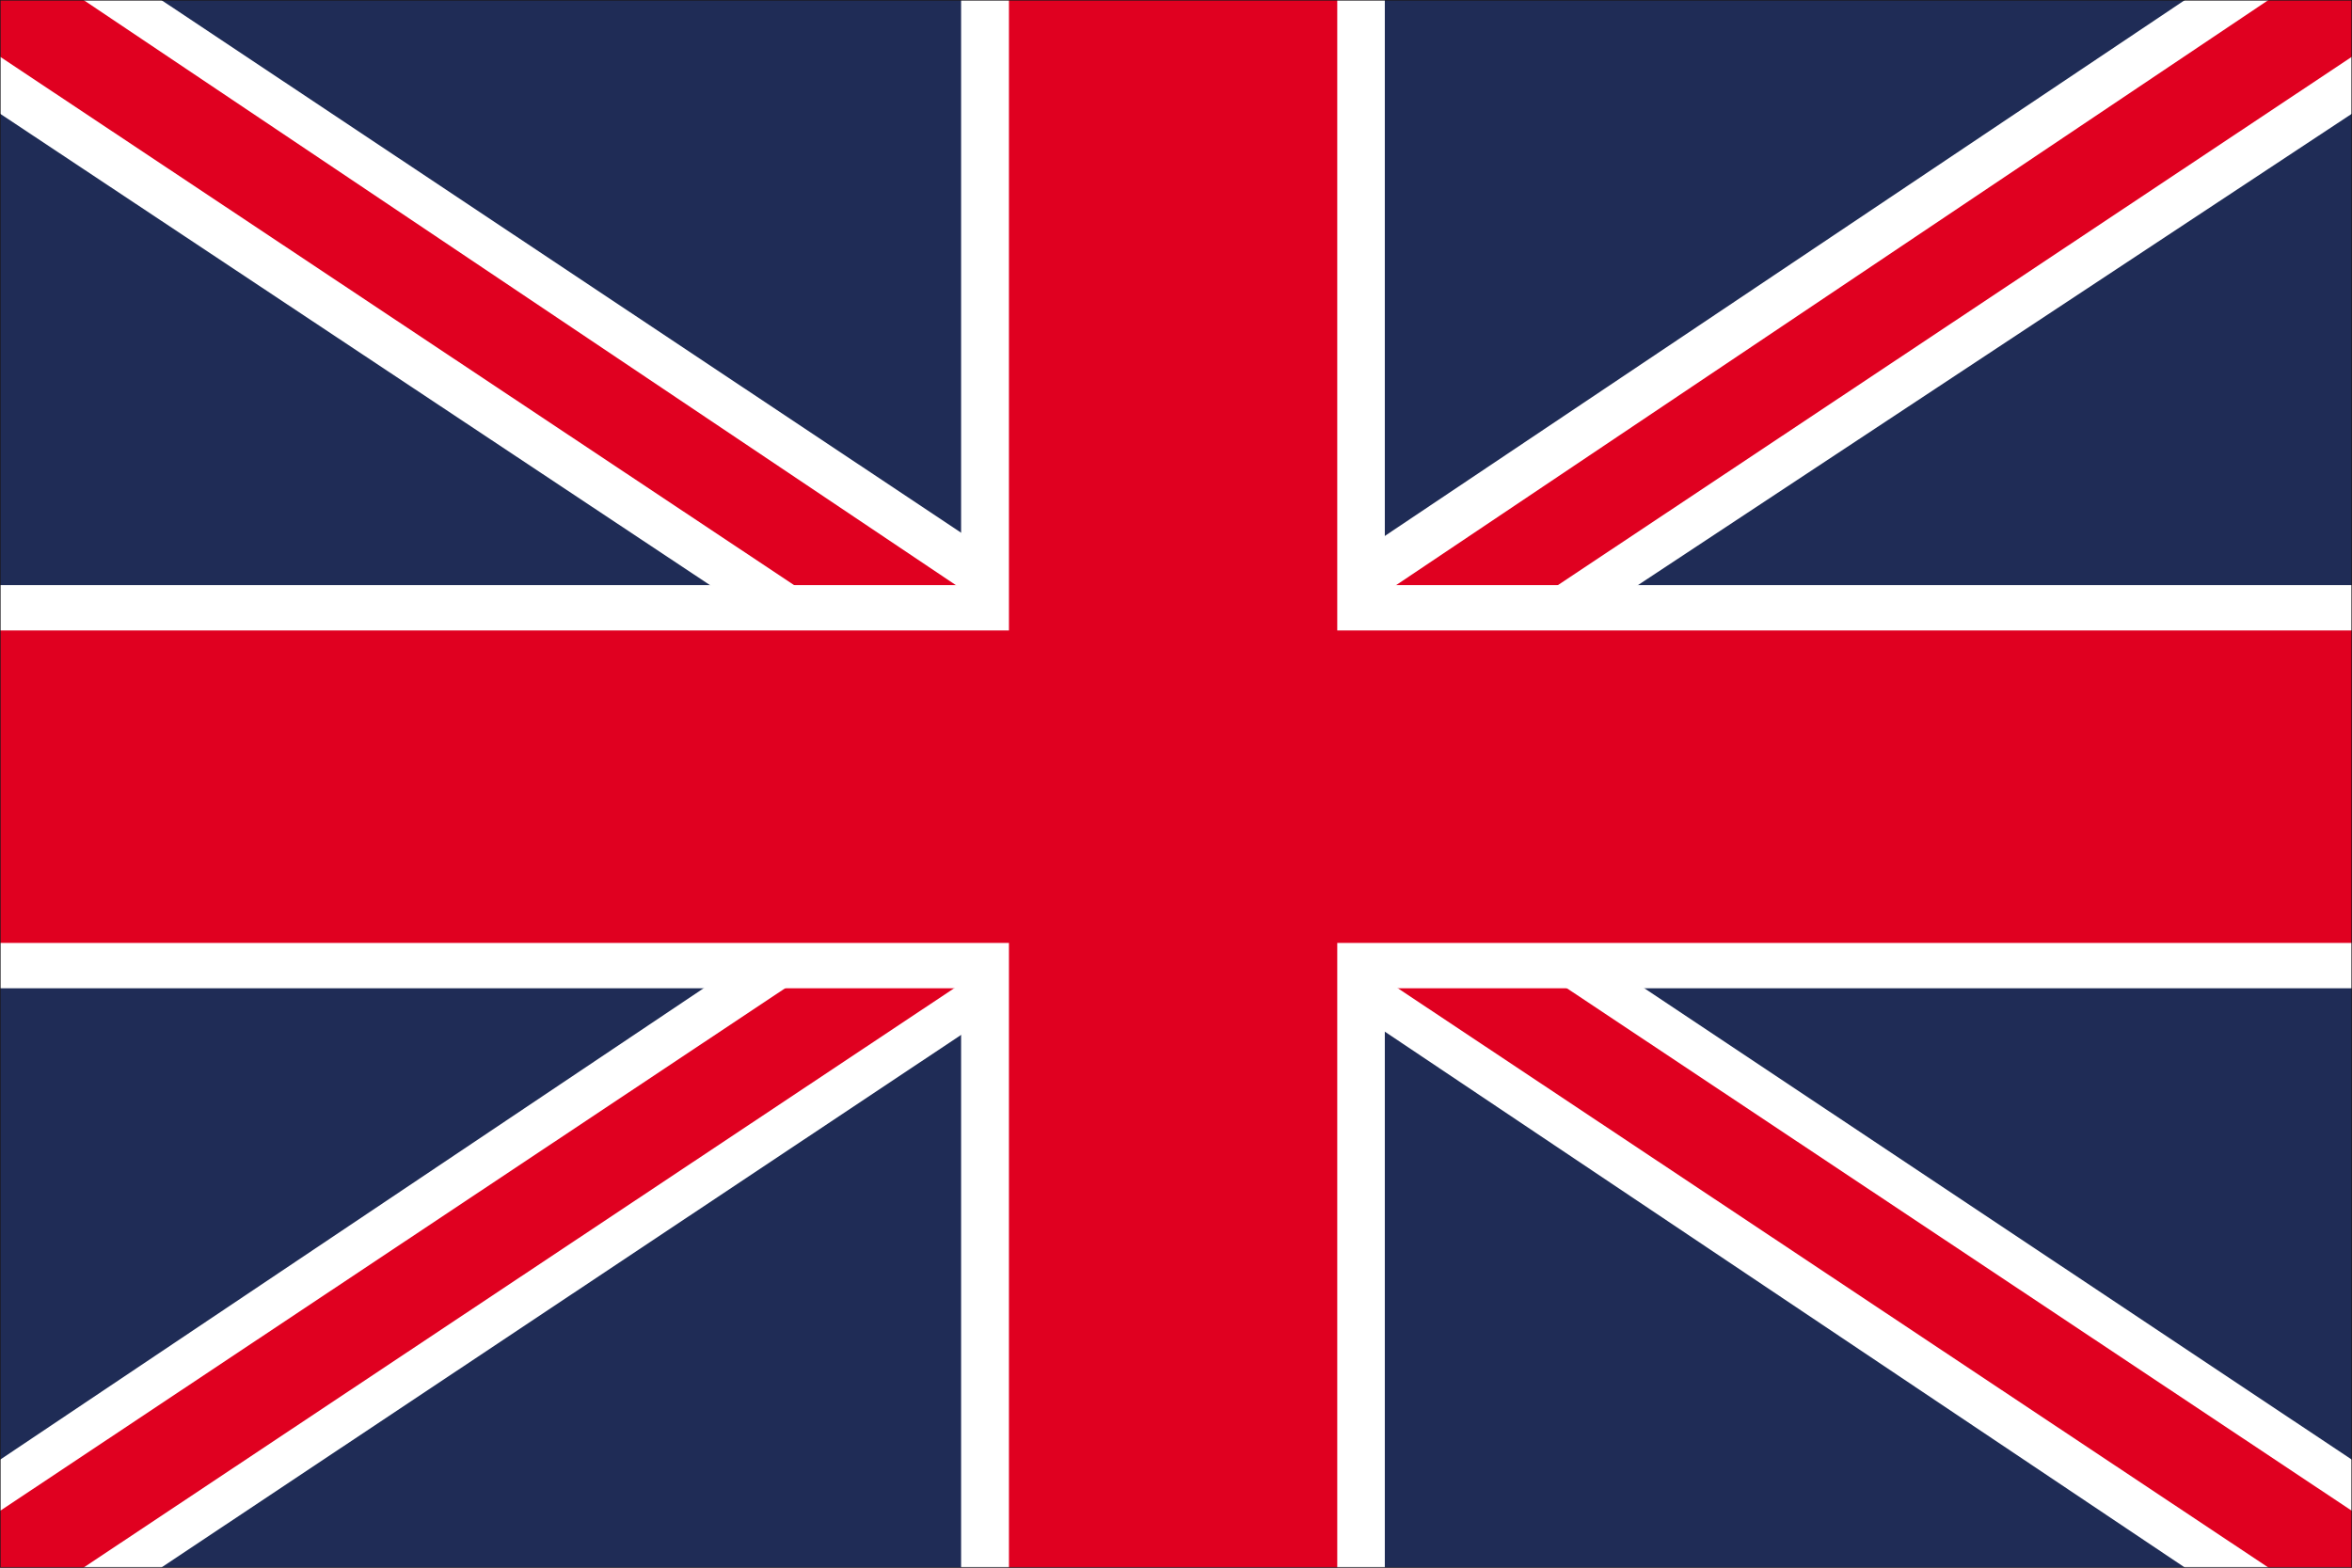
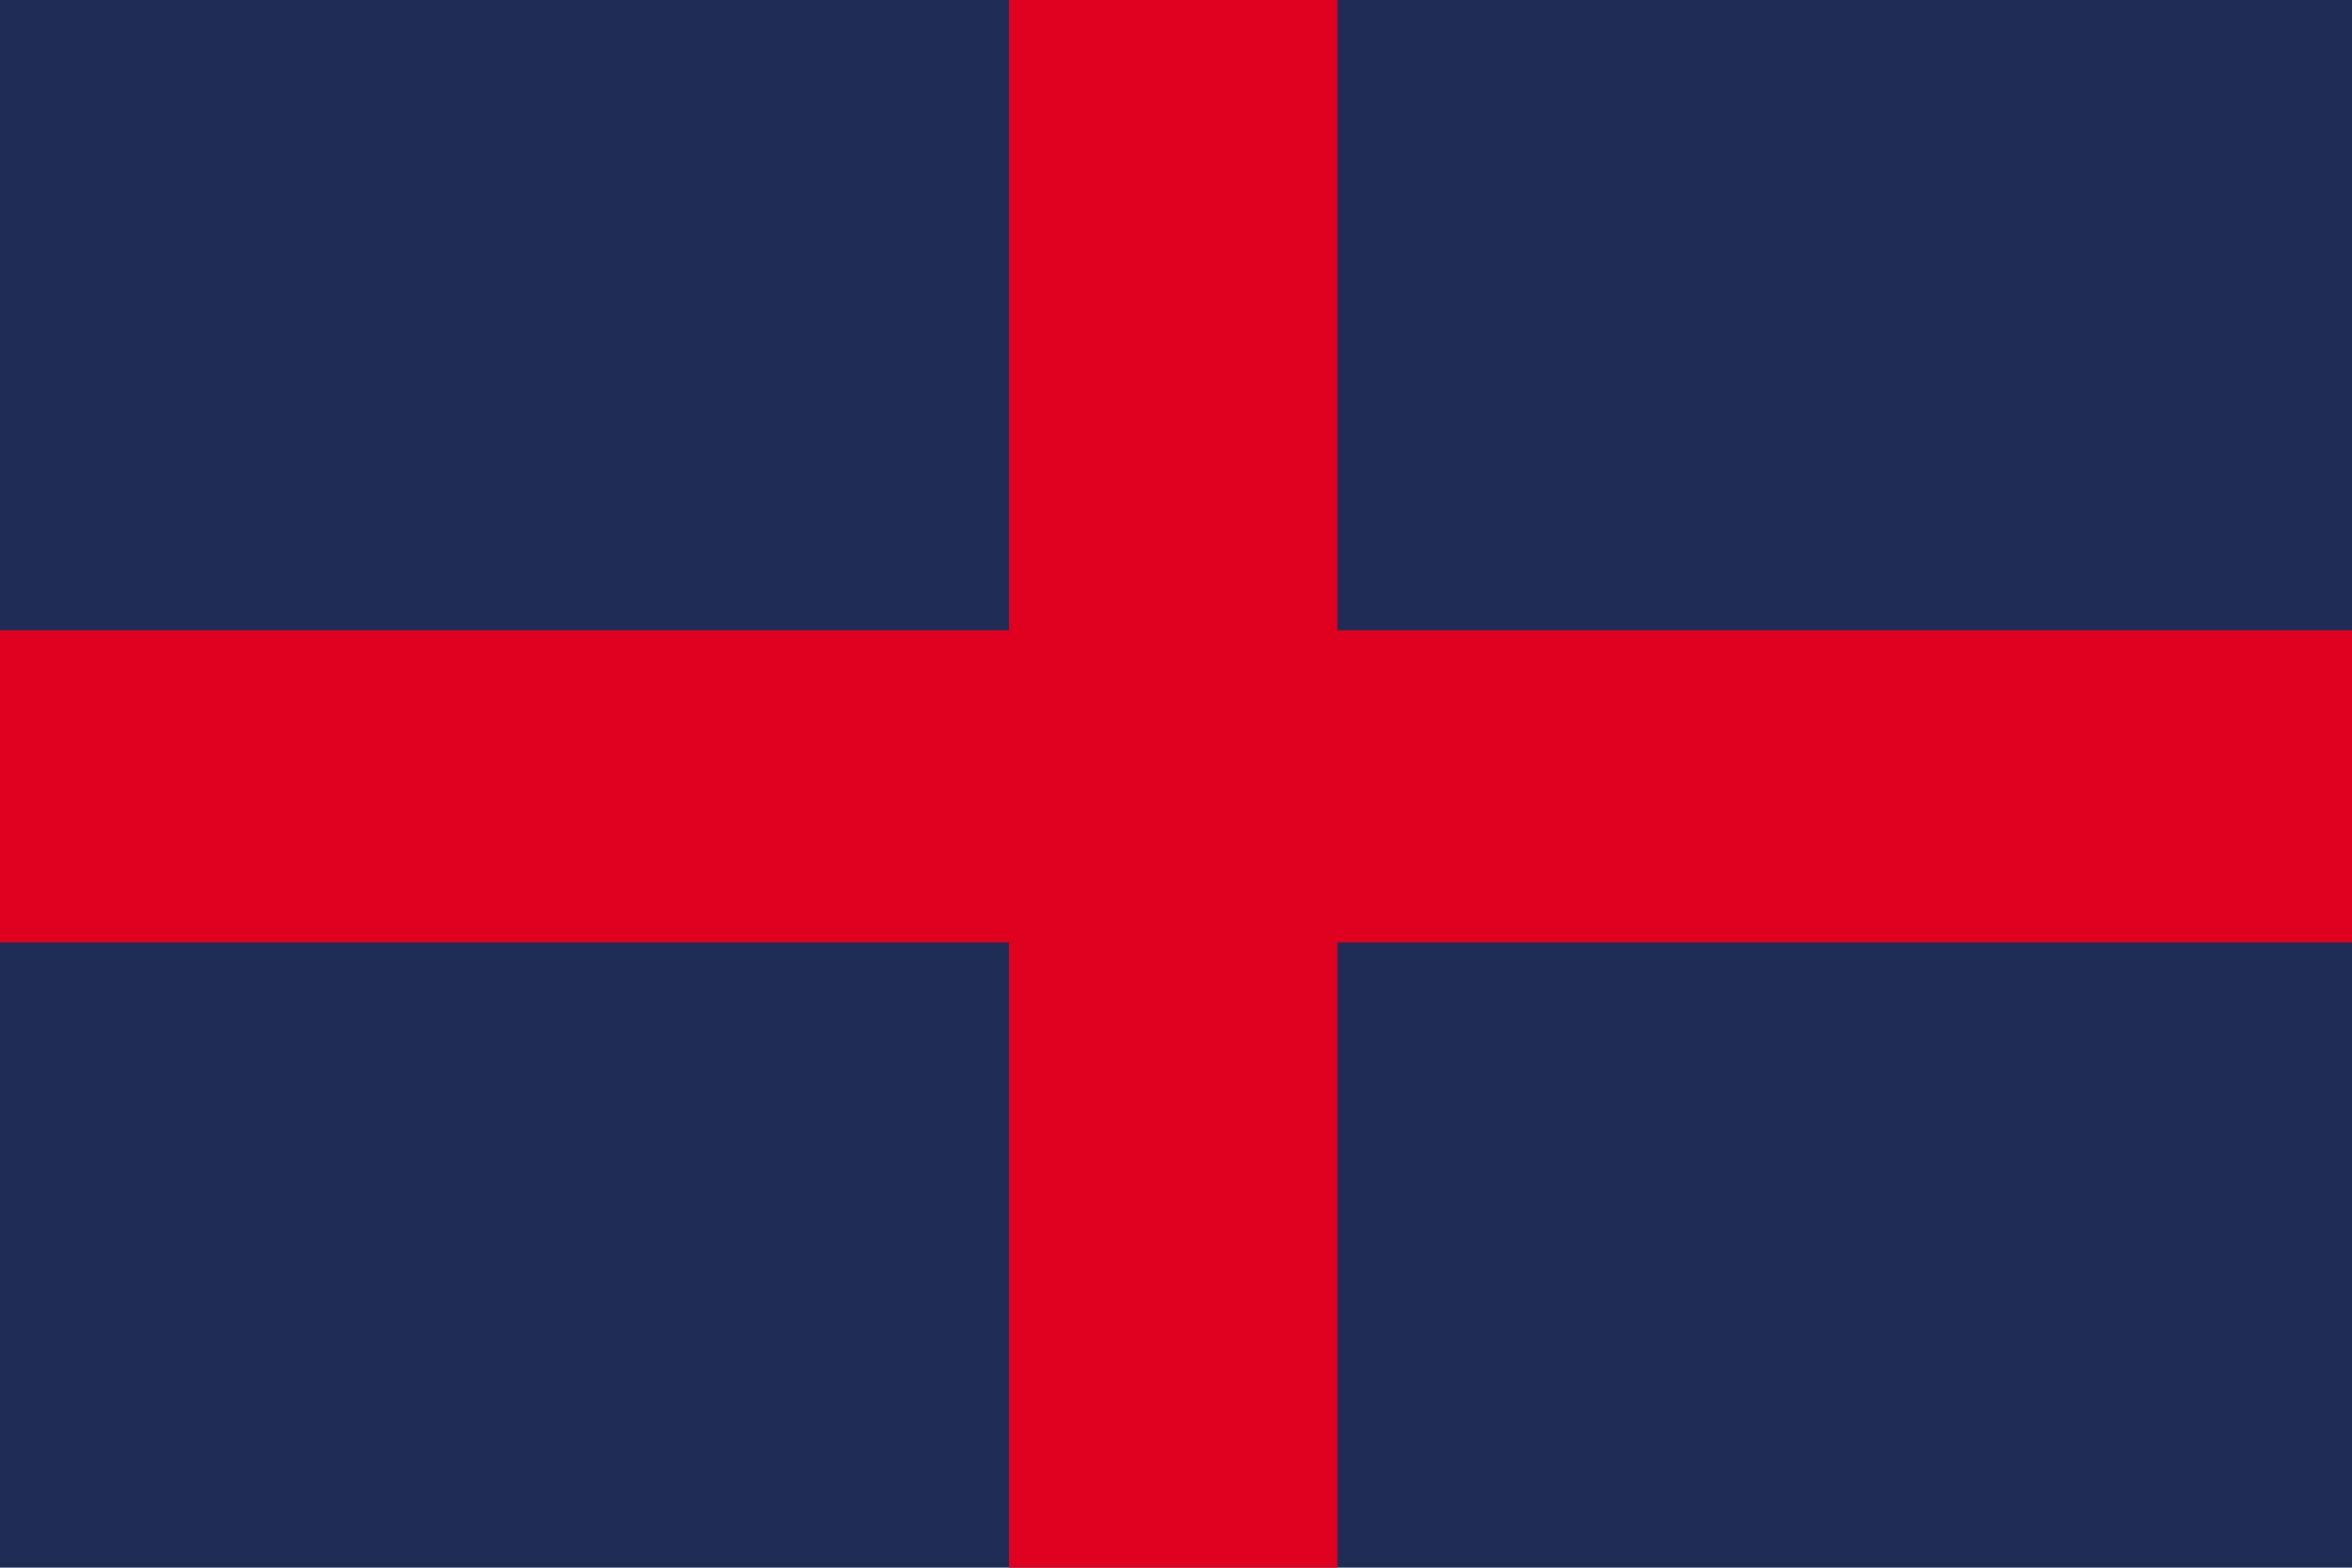
<svg xmlns="http://www.w3.org/2000/svg" version="1.1" id="Ebene_1" x="0px" y="0px" viewBox="0 0 850.4 566.9" style="enable-background:new 0 0 850.4 566.9;" xml:space="preserve">
  <style type="text/css">
	.st0{fill:#1F2C56;}
	.st1{fill:#FFFFFF;}
	.st2{fill:#E00020;}
	.st3{fill:none;stroke:#1A171B;stroke-width:0.425;stroke-miterlimit:22.926;}
</style>
  <polygon class="st0" points="0,0 850.4,0 850.4,566.9 0,566.9 " />
-   <polygon class="st1" points="58.3,0 425.2,244.4 790,0 850.4,0 850.4,41.1 483.5,283.4 850.4,527.9 850.4,566.9 790,566.9   425.2,322.5 58.3,566.9 0,566.9 0,527.9 364.8,283.4 0,41.1 0,0 " />
-   <polygon class="st2" points="30.2,0 425.2,265 820.2,0 850.4,0 850.4,20.5 455.4,283.4 850.4,546.4 850.4,566.9 820.2,566.9   425.2,304 30.2,566.9 0,566.9 0,546.4 395,283.4 0,20.5 0,0 " />
-   <polygon class="st1" points="347.5,211.6 347.5,0 500.7,0 500.7,211.6 850.4,211.6 850.4,357.4 500.7,357.4 500.7,566.9   347.5,566.9 347.5,357.4 0,357.4 0,211.6 " />
  <polygon class="st2" points="0,228 364.8,228 364.8,0 483.5,0 483.5,228 850.4,228 850.4,341 483.5,341 483.5,566.9 364.8,566.9   364.8,341 0,341 " />
-   <polygon class="st3" points="0,0 850.4,0 850.4,566.9 0,566.9 " />
</svg>